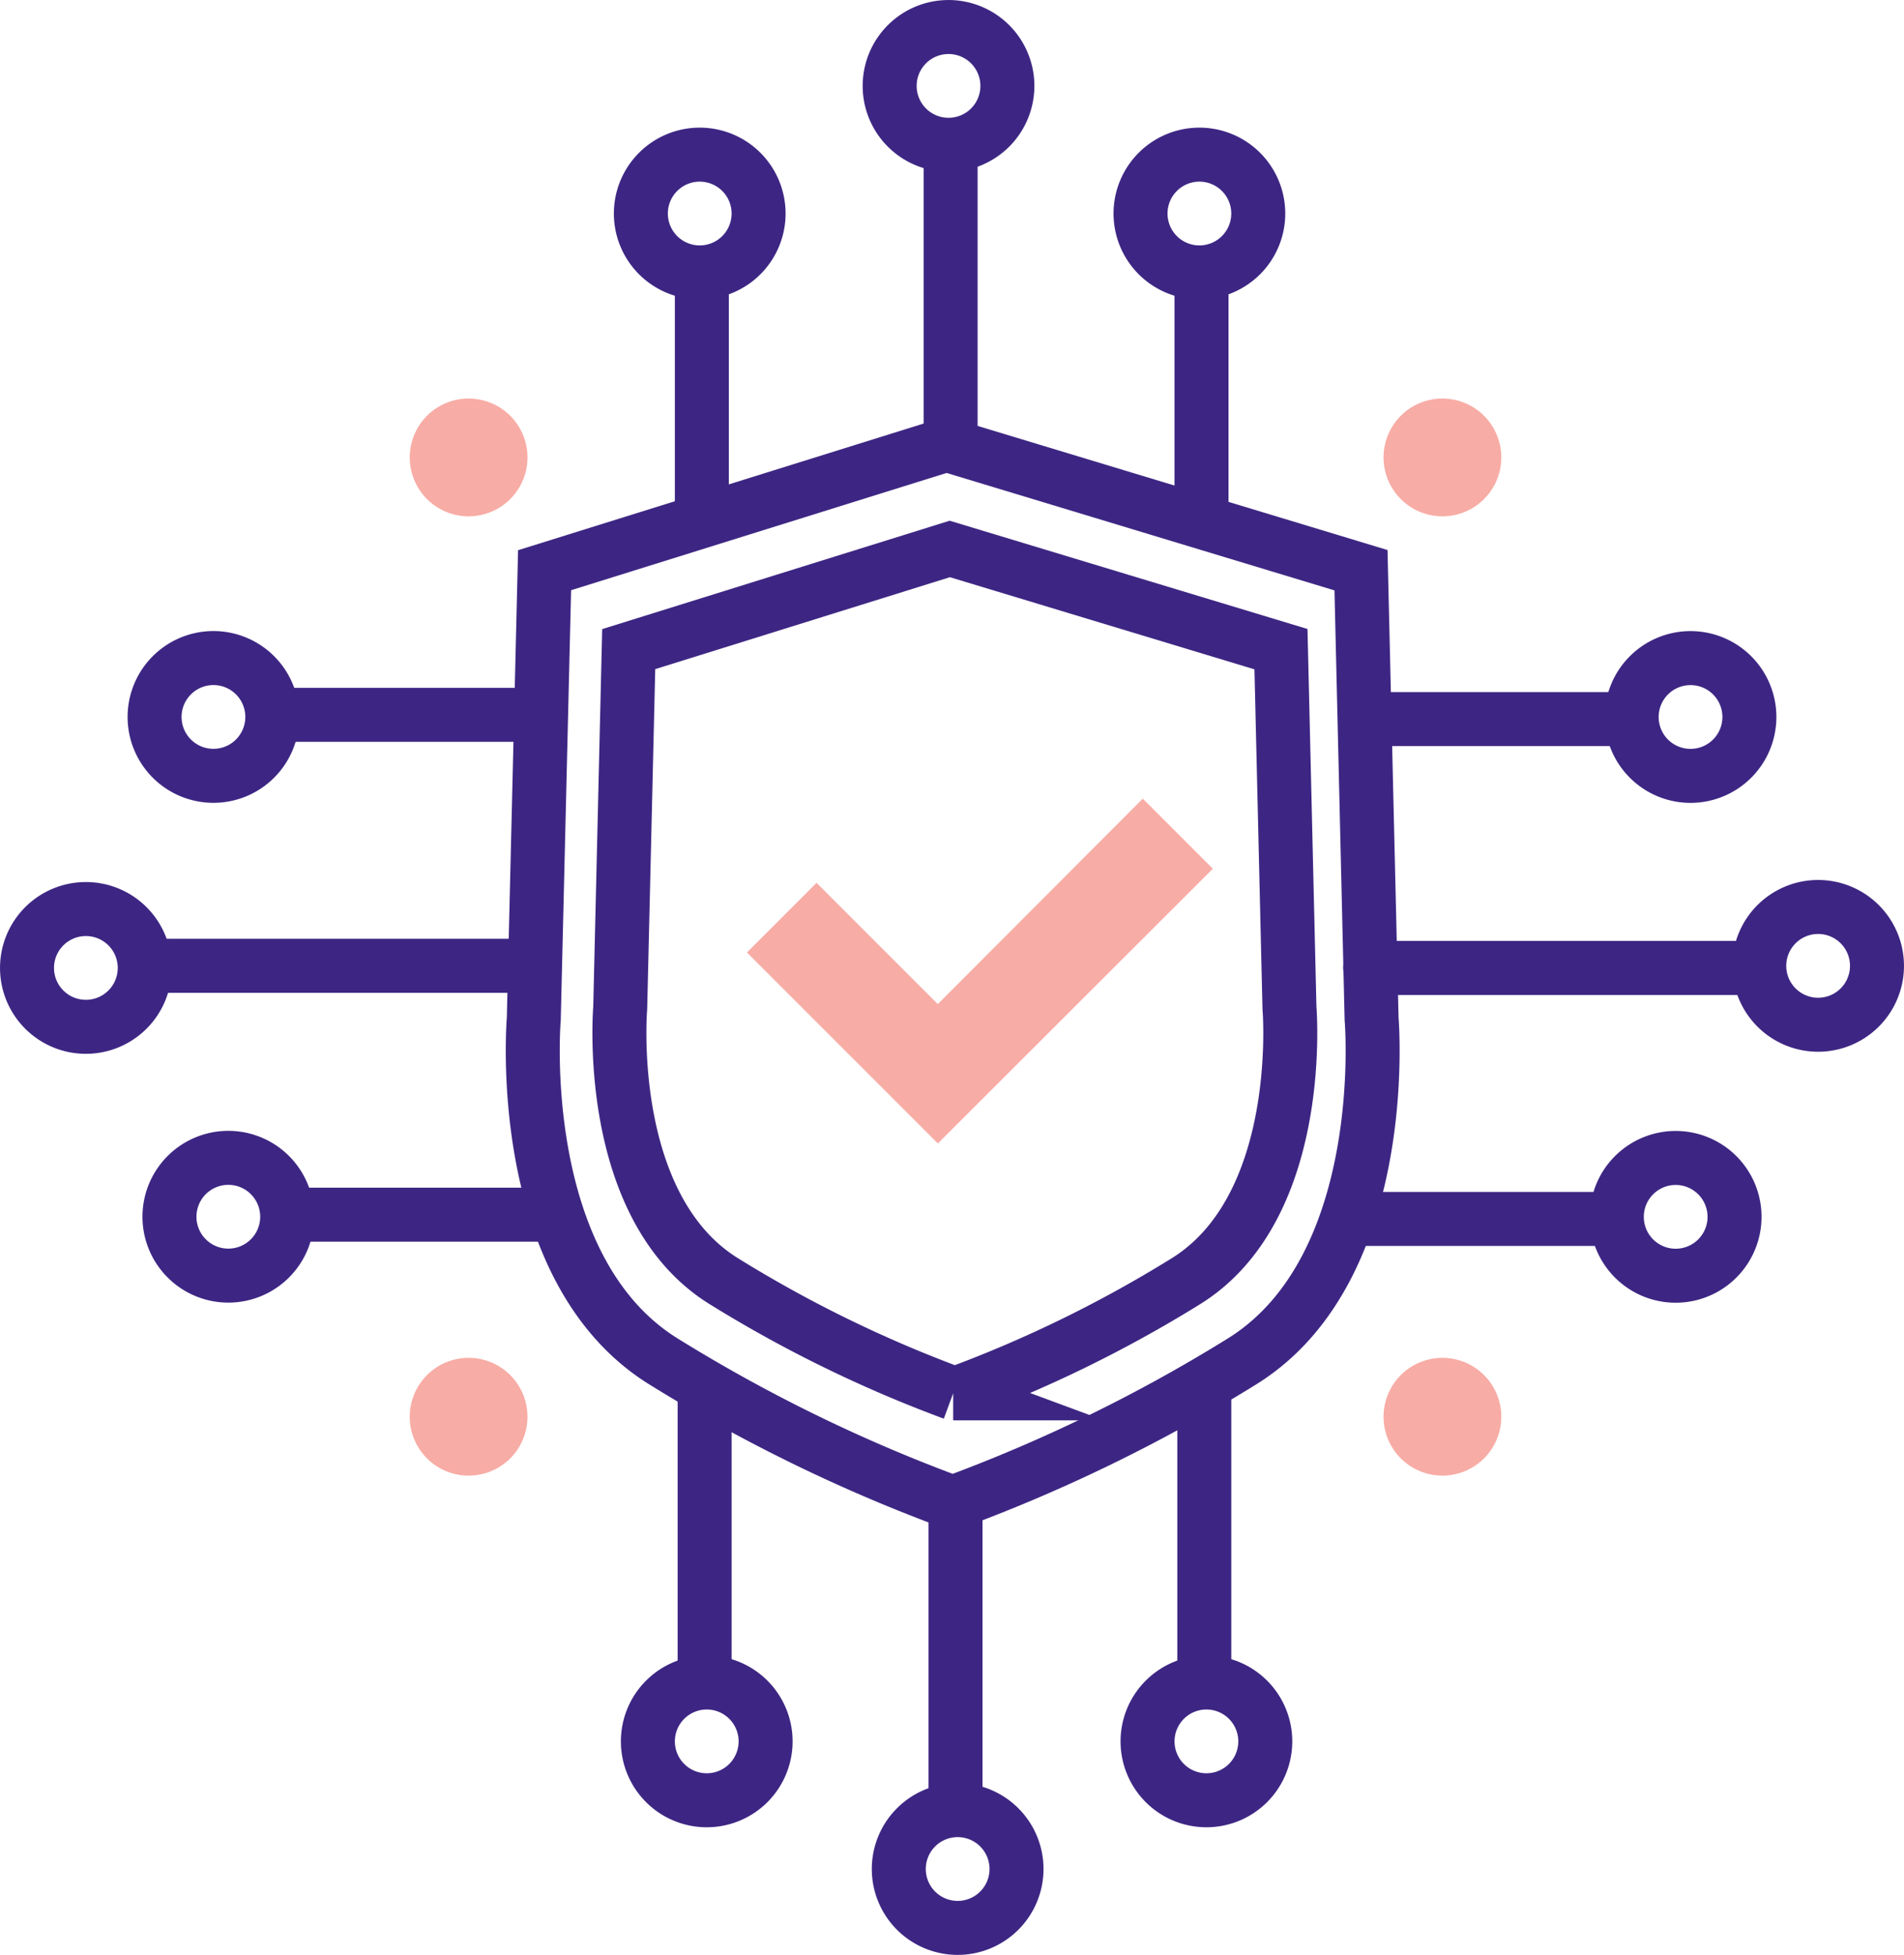
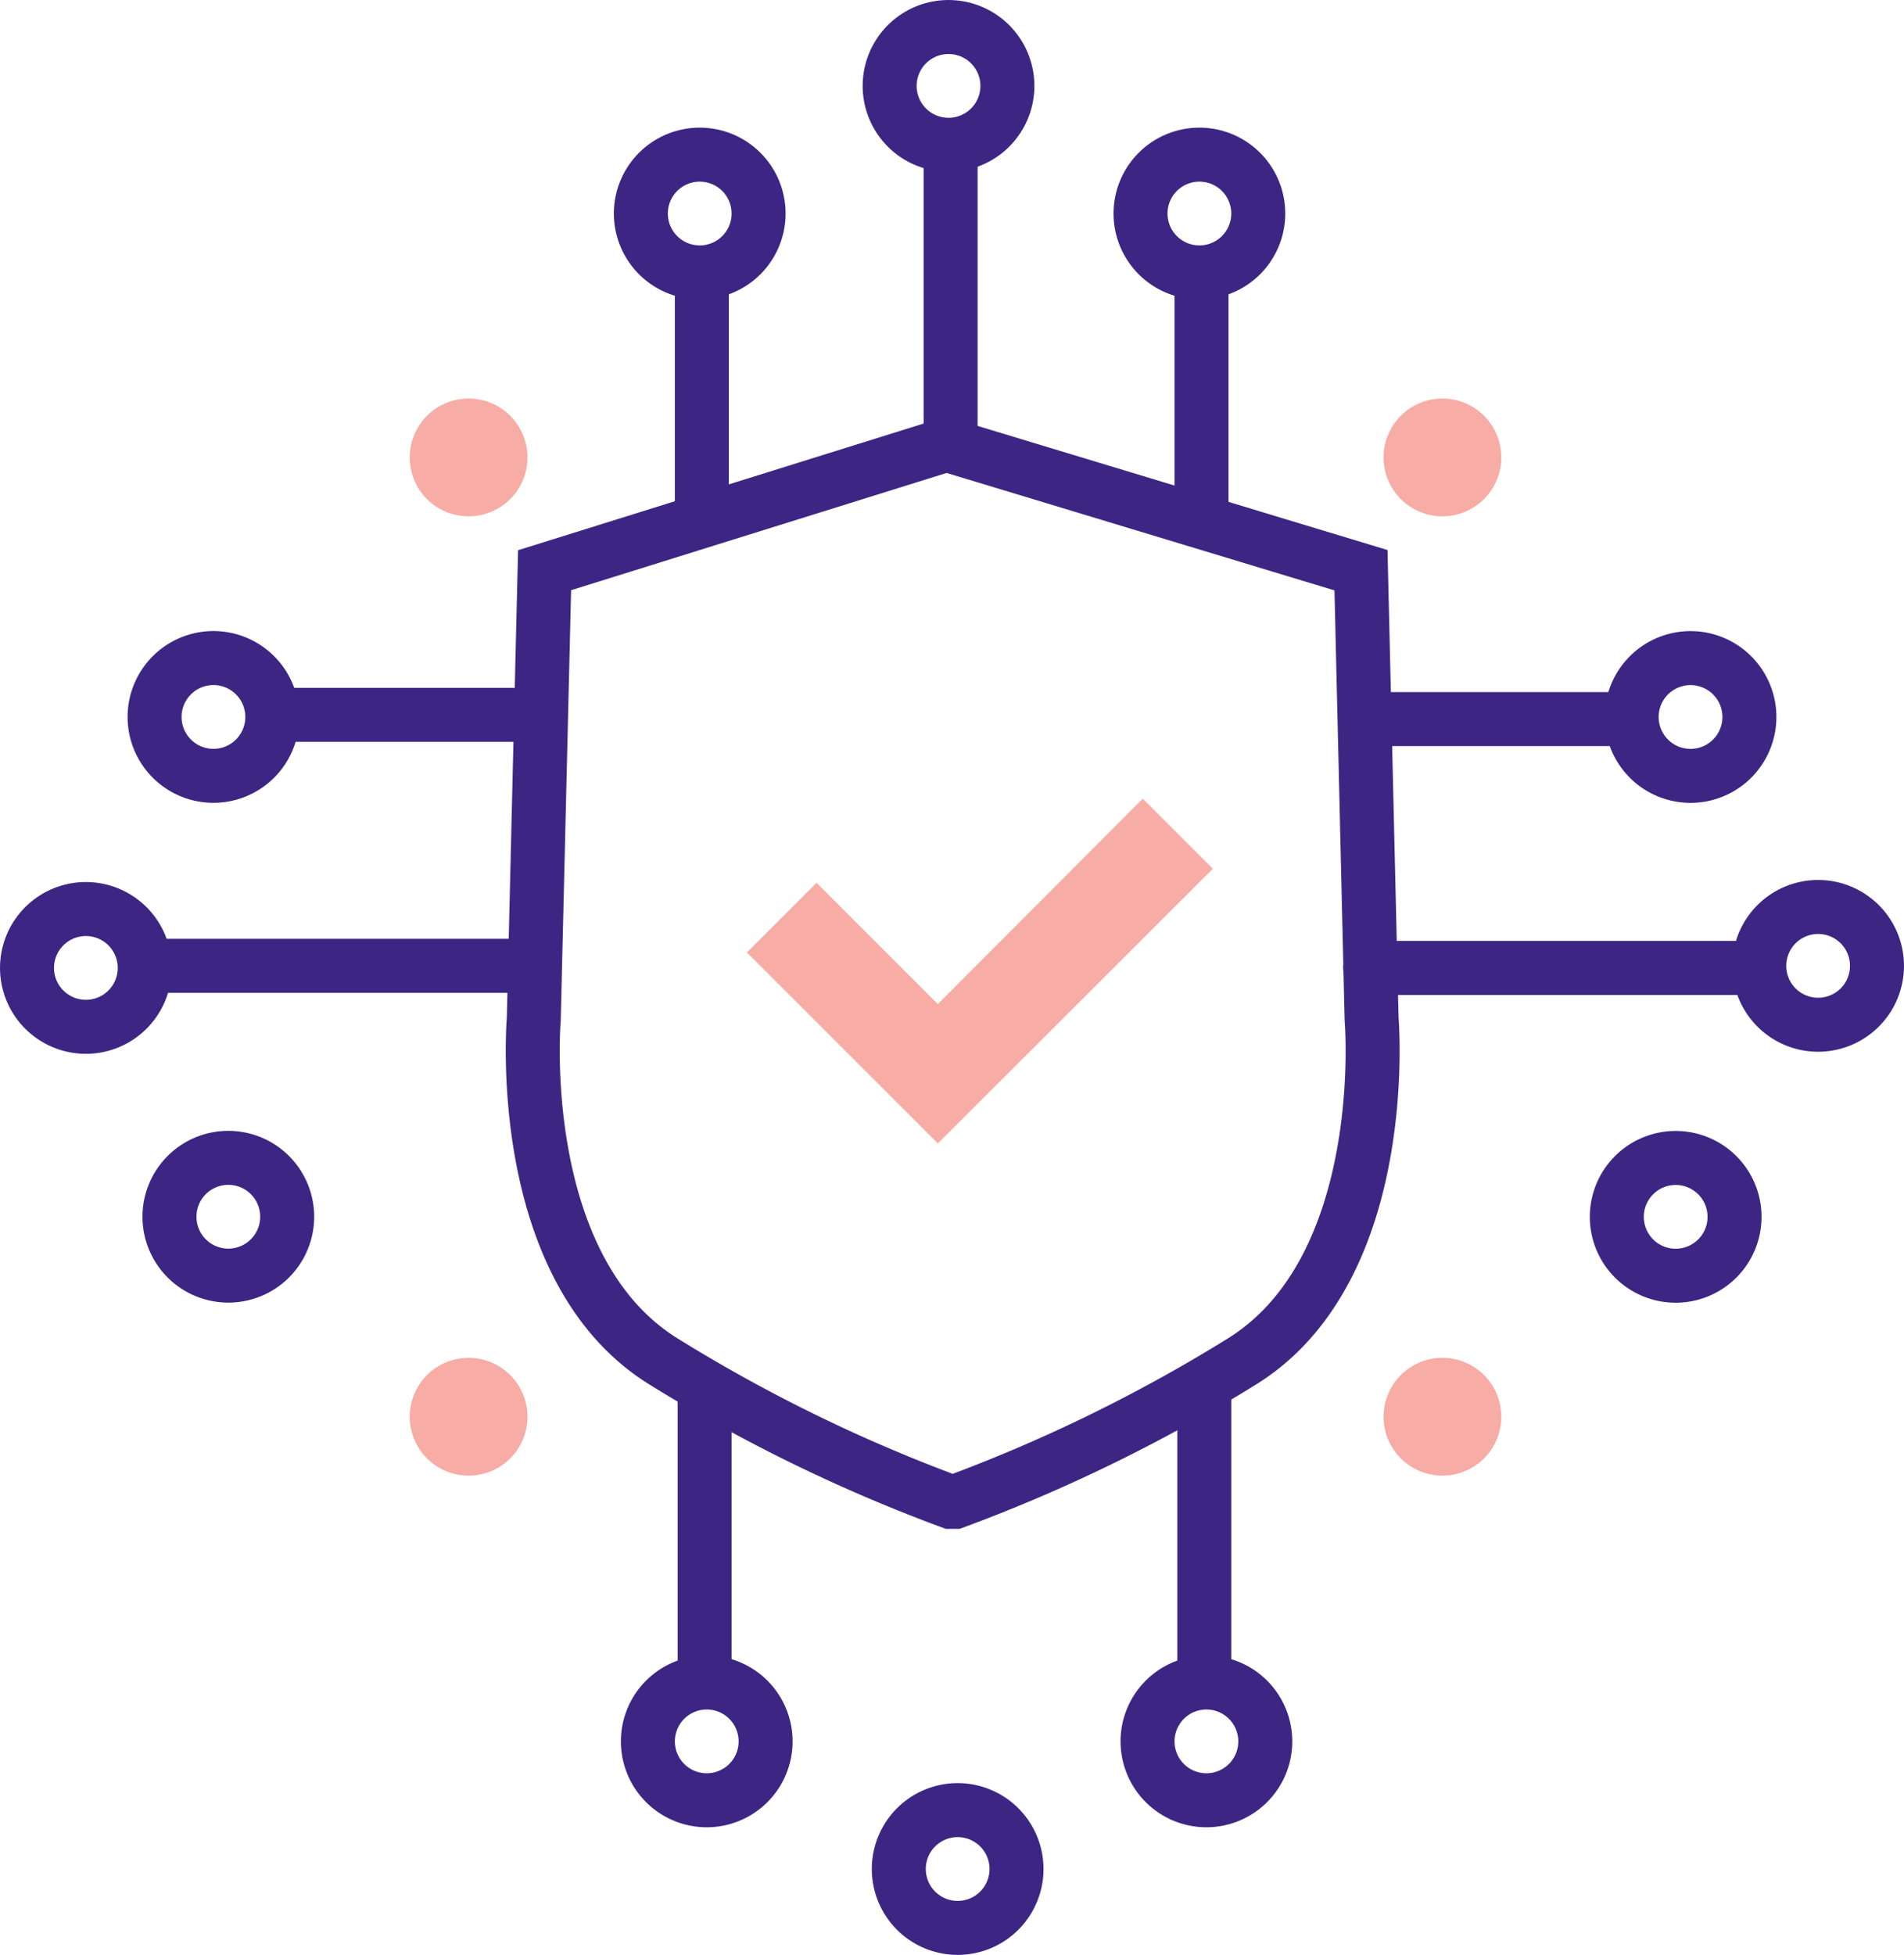
<svg xmlns="http://www.w3.org/2000/svg" width="88.176" height="90.5" viewBox="0 0 88.176 90.5">
  <g id="icone" transform="translate(0.25 0.25)">
    <path id="Tracé_949" data-name="Tracé 949" d="M16.429,53.056A2.726,2.726,0,1,1,13.7,50.329,2.726,2.726,0,0,1,16.429,53.056Z" transform="translate(-4.068 -20.115)" fill="none" stroke="#3d2683" stroke-linecap="round" stroke-miterlimit="10" stroke-width="2.5" />
    <line id="Ligne_47" data-name="Ligne 47" x1="11.719" transform="translate(12.753 32.842)" fill="none" stroke="#3d2683" stroke-linecap="round" stroke-miterlimit="10" stroke-width="2.5" />
    <path id="Tracé_950" data-name="Tracé 950" d="M17.593,92.13A2.726,2.726,0,1,1,14.866,89.4,2.726,2.726,0,0,1,17.593,92.13Z" transform="translate(-4.543 -36.049)" fill="none" stroke="#3d2683" stroke-linecap="round" stroke-miterlimit="10" stroke-width="2.5" />
-     <line id="Ligne_48" data-name="Ligne 48" x1="11.719" transform="translate(13.442 55.982)" fill="none" stroke="#3d2683" stroke-linecap="round" stroke-miterlimit="10" stroke-width="2.5" />
    <path id="Tracé_951" data-name="Tracé 951" d="M6.453,72.676a2.726,2.726,0,1,1-2.727-2.727A2.726,2.726,0,0,1,6.453,72.676Z" transform="translate(0 -28.116)" fill="none" stroke="#3d2683" stroke-linecap="round" stroke-miterlimit="10" stroke-width="2.5" />
    <line id="Ligne_49" data-name="Ligne 49" x1="17.875" transform="translate(6.597 44.461)" fill="none" stroke="#3d2683" stroke-linecap="round" stroke-miterlimit="10" stroke-width="2.5" />
    <path id="Tracé_952" data-name="Tracé 952" d="M90.8,16.429A2.726,2.726,0,1,1,93.528,13.7,2.726,2.726,0,0,1,90.8,16.429Z" transform="translate(-35.507 -4.068)" fill="none" stroke="#3d2683" stroke-linecap="round" stroke-miterlimit="10" stroke-width="2.5" />
    <line id="Ligne_50" data-name="Ligne 50" y1="10.667" transform="translate(55.393 12.753)" fill="none" stroke="#3d2683" stroke-linecap="round" stroke-miterlimit="10" stroke-width="2.5" />
    <path id="Tracé_953" data-name="Tracé 953" d="M51.729,16.429A2.726,2.726,0,1,1,54.455,13.7,2.726,2.726,0,0,1,51.729,16.429Z" transform="translate(-19.574 -4.068)" fill="none" stroke="#3d2683" stroke-linecap="round" stroke-miterlimit="10" stroke-width="2.5" />
    <line id="Ligne_51" data-name="Ligne 51" y1="10.667" transform="translate(32.253 12.753)" fill="none" stroke="#3d2683" stroke-linecap="round" stroke-miterlimit="10" stroke-width="2.5" />
    <path id="Tracé_954" data-name="Tracé 954" d="M71.183,6.453a2.726,2.726,0,1,1,2.727-2.727A2.726,2.726,0,0,1,71.183,6.453Z" transform="translate(-27.507)" fill="none" stroke="#3d2683" stroke-linecap="round" stroke-miterlimit="10" stroke-width="2.5" />
    <line id="Ligne_52" data-name="Ligne 52" y2="13.8" transform="translate(43.774 6.597)" fill="none" stroke="#3d2683" stroke-linecap="round" stroke-miterlimit="10" stroke-width="2.5" />
    <path id="Tracé_955" data-name="Tracé 955" d="M52.28,130.41a2.726,2.726,0,1,1-2.727,2.727A2.726,2.726,0,0,1,52.28,130.41Z" transform="translate(-19.799 -52.771)" fill="none" stroke="#3d2683" stroke-linecap="round" stroke-miterlimit="10" stroke-width="2.5" />
    <line id="Ligne_53" data-name="Ligne 53" y2="13.092" transform="translate(32.382 64.155)" fill="none" stroke="#3d2683" stroke-linecap="round" stroke-miterlimit="10" stroke-width="2.5" />
    <path id="Tracé_956" data-name="Tracé 956" d="M91.353,130.41a2.726,2.726,0,1,1-2.727,2.727A2.726,2.726,0,0,1,91.353,130.41Z" transform="translate(-35.732 -52.771)" fill="none" stroke="#3d2683" stroke-linecap="round" stroke-miterlimit="10" stroke-width="2.5" />
    <line id="Ligne_54" data-name="Ligne 54" y2="13.092" transform="translate(55.522 64.155)" fill="none" stroke="#3d2683" stroke-linecap="round" stroke-miterlimit="10" stroke-width="2.5" />
    <path id="Tracé_957" data-name="Tracé 957" d="M71.9,140.386a2.726,2.726,0,1,1-2.727,2.727A2.726,2.726,0,0,1,71.9,140.386Z" transform="translate(-27.799 -56.839)" fill="none" stroke="#3d2683" stroke-linecap="round" stroke-miterlimit="10" stroke-width="2.5" />
-     <line id="Ligne_55" data-name="Ligne 55" y2="13.8" transform="translate(44.001 69.603)" fill="none" stroke="#3d2683" stroke-linecap="round" stroke-miterlimit="10" stroke-width="2.5" />
    <path id="Tracé_958" data-name="Tracé 958" d="M125.321,92.13a2.726,2.726,0,1,1,2.726,2.727A2.726,2.726,0,0,1,125.321,92.13Z" transform="translate(-50.695 -36.049)" fill="none" stroke="#3d2683" stroke-linecap="round" stroke-miterlimit="10" stroke-width="2.5" />
-     <line id="Ligne_56" data-name="Ligne 56" x2="11.719" transform="translate(62.514 56.179)" fill="none" stroke="#3d2683" stroke-linecap="round" stroke-miterlimit="10" stroke-width="2.5" />
    <path id="Tracé_959" data-name="Tracé 959" d="M126.484,53.056a2.726,2.726,0,1,1,2.727,2.727A2.726,2.726,0,0,1,126.484,53.056Z" transform="translate(-51.17 -20.115)" fill="none" stroke="#3d2683" stroke-linecap="round" stroke-miterlimit="10" stroke-width="2.5" />
    <line id="Ligne_57" data-name="Ligne 57" x2="11.719" transform="translate(63.203 33.039)" fill="none" stroke="#3d2683" stroke-linecap="round" stroke-miterlimit="10" stroke-width="2.5" />
    <path id="Tracé_960" data-name="Tracé 960" d="M136.461,72.51a2.726,2.726,0,1,1,2.727,2.727A2.726,2.726,0,0,1,136.461,72.51Z" transform="translate(-55.238 -28.048)" fill="none" stroke="#3d2683" stroke-linecap="round" stroke-miterlimit="10" stroke-width="2.5" />
    <line id="Ligne_58" data-name="Ligne 58" x2="17.875" transform="translate(63.203 44.56)" fill="none" stroke="#3d2683" stroke-linecap="round" stroke-miterlimit="10" stroke-width="2.5" />
    <path id="Tracé_961" data-name="Tracé 961" d="M78.909,39.461,79.4,60.238s.985,11.521-6.006,15.854A73.716,73.716,0,0,1,60.1,82.59h-.2a73.716,73.716,0,0,1-13.294-6.5C39.619,71.759,40.6,60.238,40.6,60.238L41.1,39.461l18.611-5.81Z" transform="translate(-16.13 -13.314)" fill="none" stroke="#3d2683" stroke-linecap="round" stroke-miterlimit="10" stroke-width="2.5" />
-     <path id="Tracé_962" data-name="Tracé 962" d="M77.965,46.439l.393,16.6s.786,9.2-4.8,12.663A58.915,58.915,0,0,1,62.941,80.89h-.157A58.909,58.909,0,0,1,52.165,75.7c-5.584-3.46-4.8-12.663-4.8-12.663l.393-16.6L62.627,41.8Z" transform="translate(-18.892 -16.637)" fill="none" stroke="#3d2683" stroke-linecap="round" stroke-miterlimit="10" stroke-width="2.5" />
    <path id="Tracé_963" data-name="Tracé 963" d="M36.382,32.771a2.726,2.726,0,1,1-2.727-2.727,2.726,2.726,0,0,1,2.727,2.727" transform="translate(-12.204 -11.844)" fill="#f05b4d" opacity="0.5" />
    <path id="Tracé_964" data-name="Tracé 964" d="M112.533,32.771a2.726,2.726,0,1,1-2.727-2.727,2.726,2.726,0,0,1,2.727,2.727" transform="translate(-43.257 -11.844)" fill="#f05b4d" opacity="0.5" />
    <path id="Tracé_965" data-name="Tracé 965" d="M36.382,107.759a2.726,2.726,0,1,1-2.727-2.727,2.726,2.726,0,0,1,2.727,2.727" transform="translate(-12.204 -42.422)" fill="#f05b4d" opacity="0.5" />
    <path id="Tracé_966" data-name="Tracé 966" d="M112.533,107.759a2.726,2.726,0,1,1-2.727-2.727,2.726,2.726,0,0,1,2.727,2.727" transform="translate(-43.257 -42.422)" fill="#f05b4d" opacity="0.5" />
    <path id="Tracé_967" data-name="Tracé 967" d="M57.3,68.442l3.225-3.225,5.614,5.614,9.493-9.51,3.245,3.244L66.142,77.282Z" transform="translate(-22.959 -24.598)" fill="#f05b4d" opacity="0.5" />
  </g>
</svg>